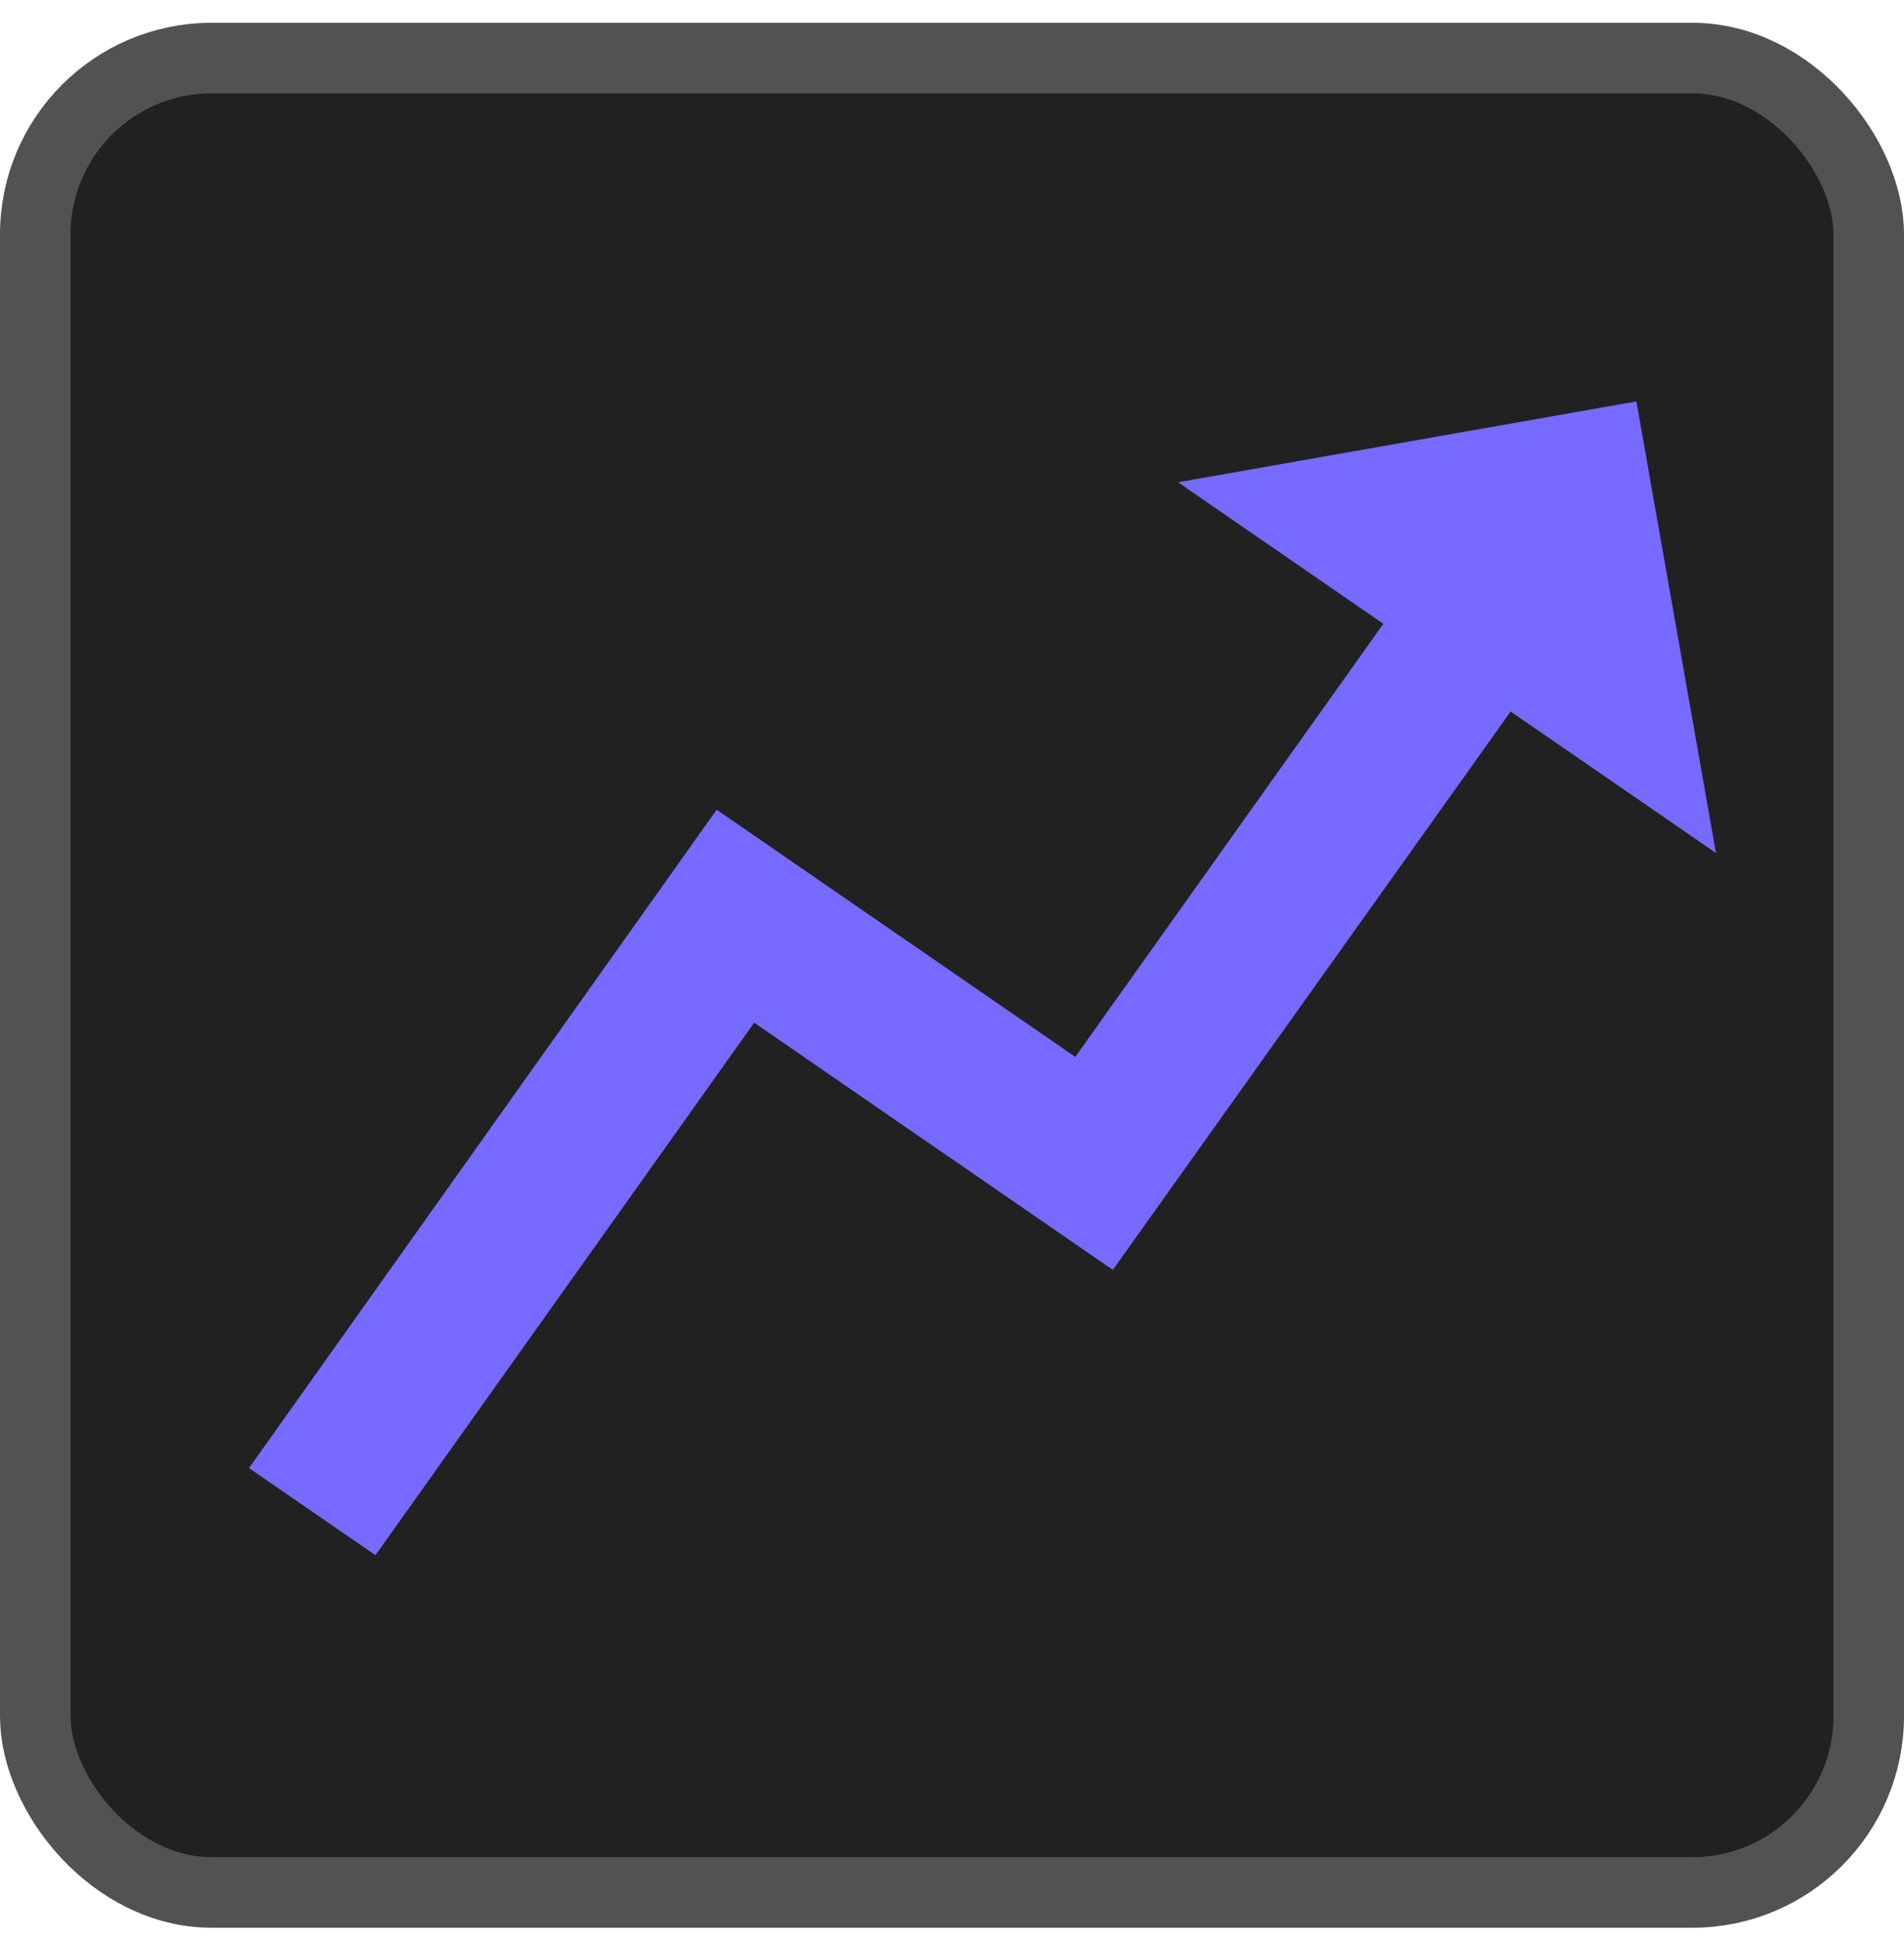
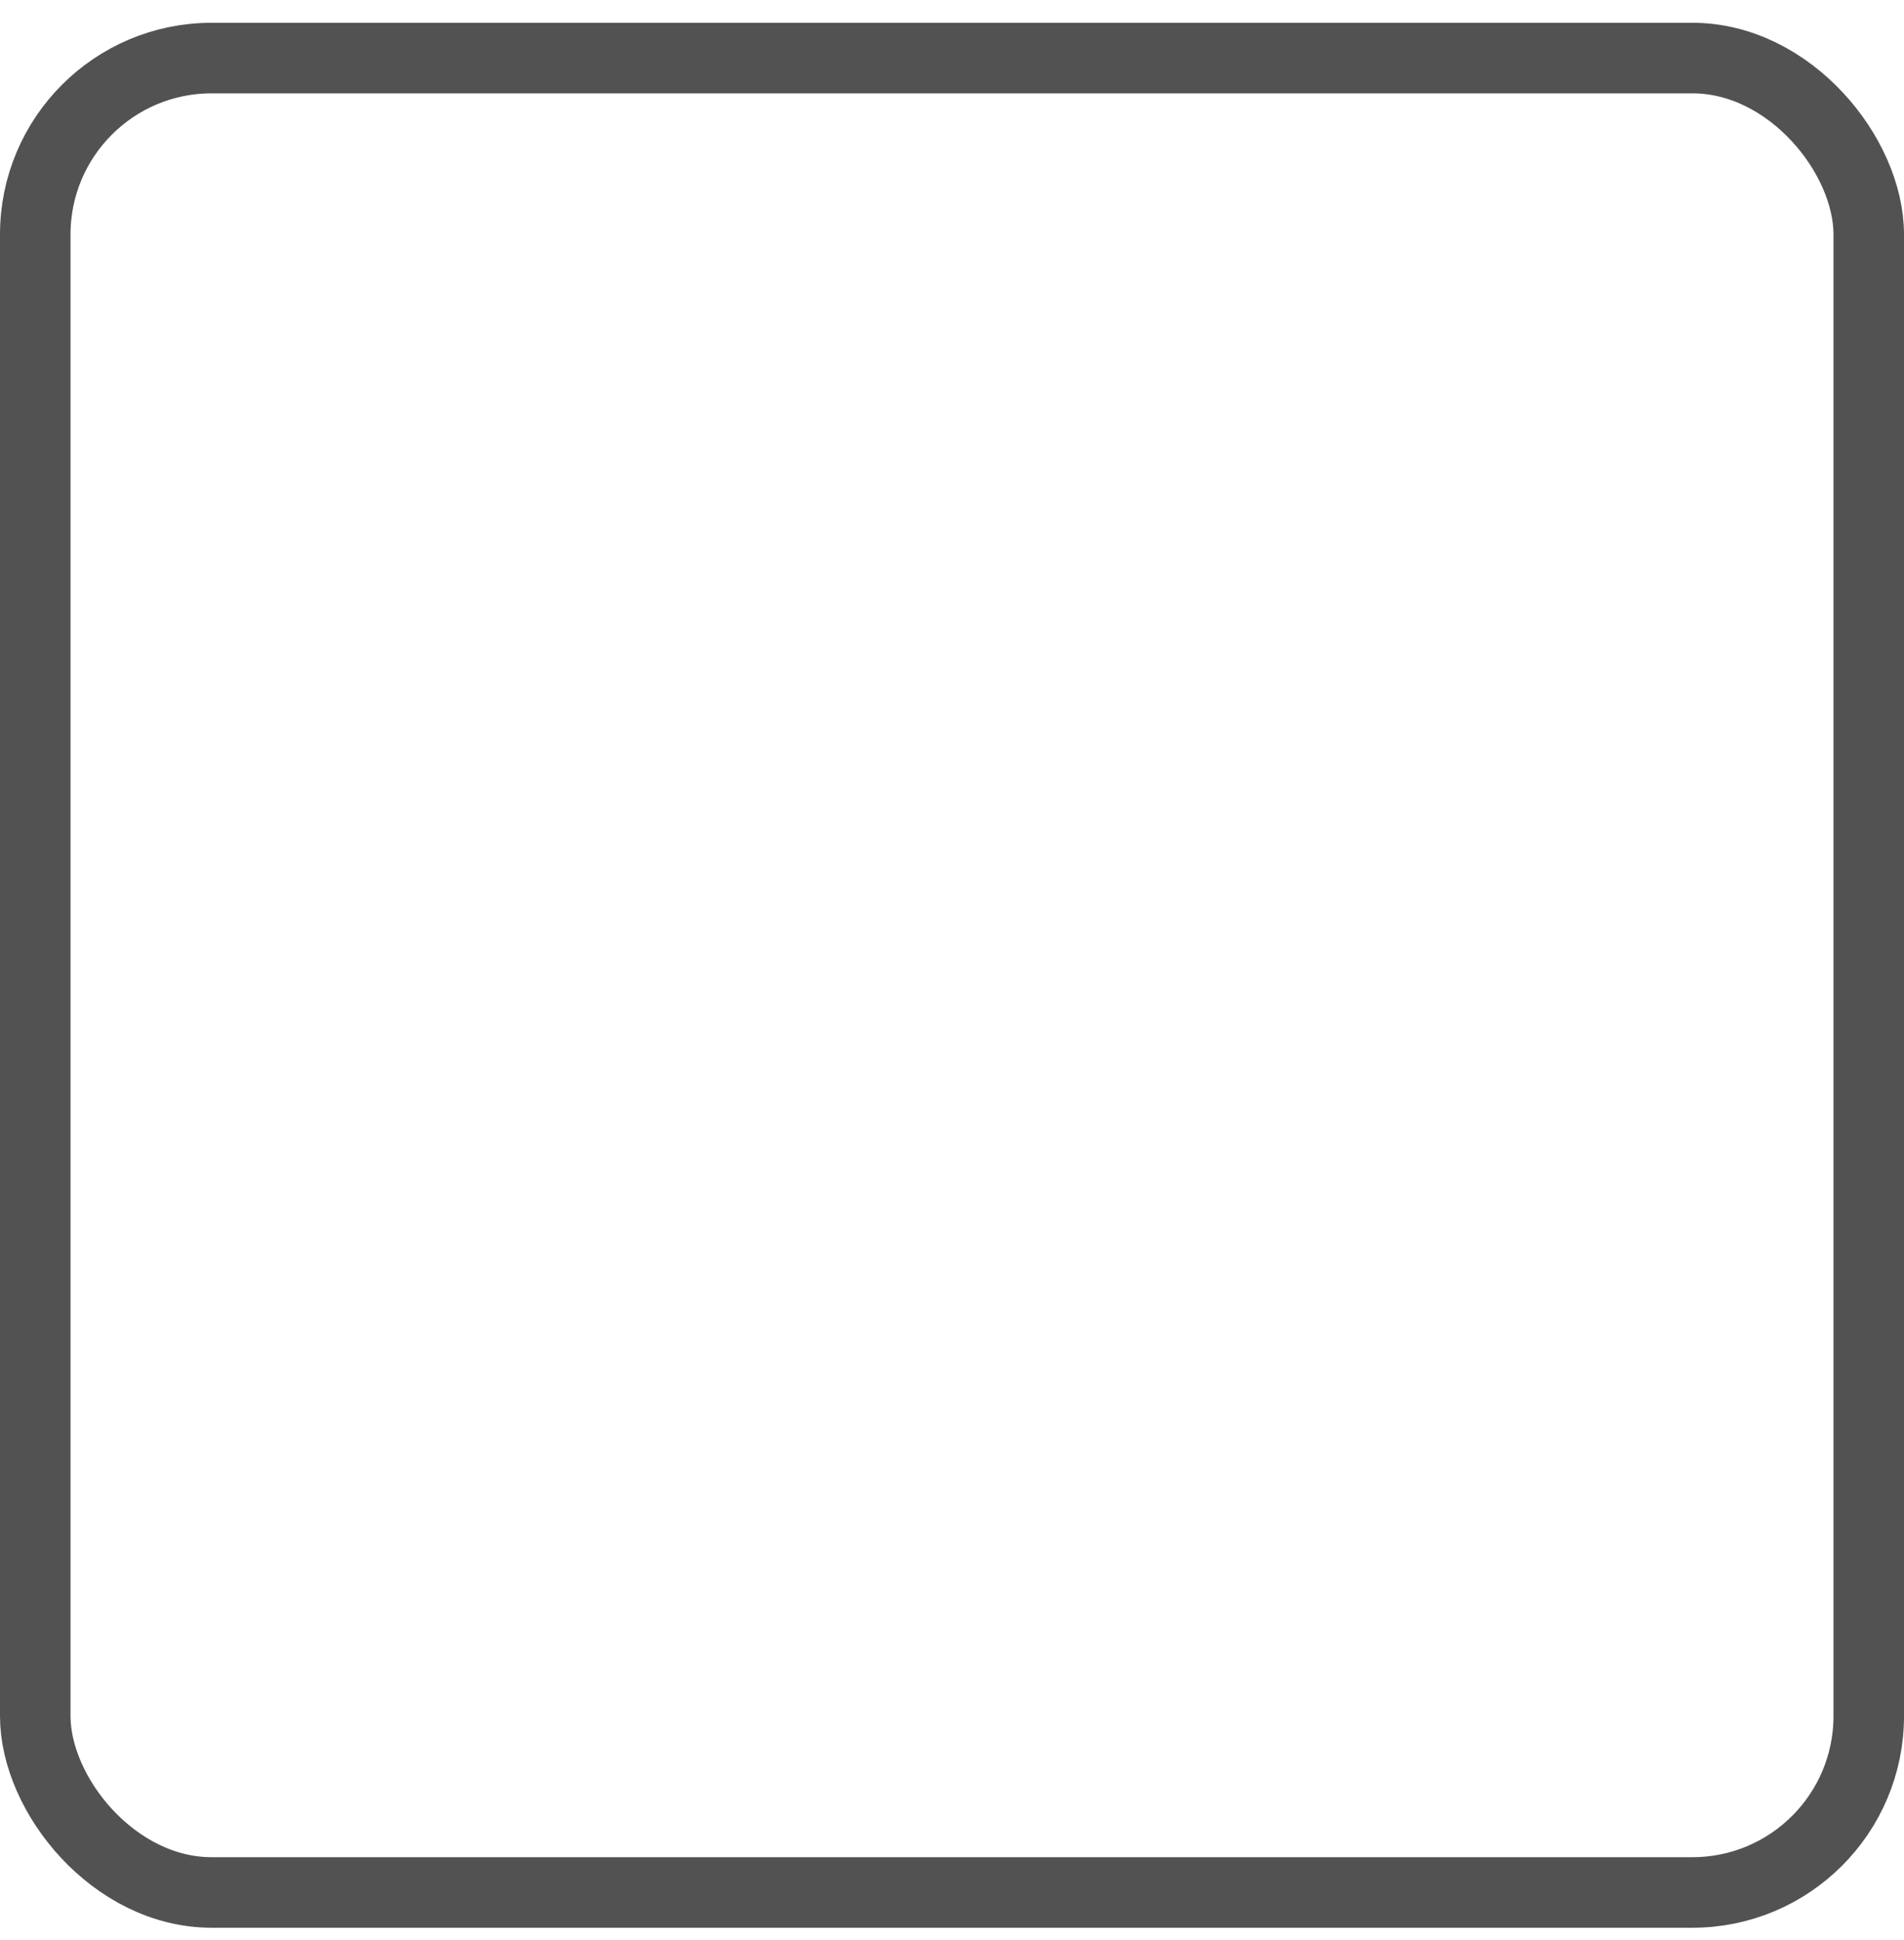
<svg xmlns="http://www.w3.org/2000/svg" width="54" height="55" viewBox="0 0 54 55" fill="none">
-   <rect x="1" y="1.646" width="52" height="52" rx="5" fill="#212121" />
-   <path d="M33.41 13.671L39.233 17.683L30.496 29.96L20.325 22.953L7.062 41.616L10.648 44.086L21.39 28.991L31.561 35.998L42.844 20.17L48.667 24.181L46.41 11.379L33.41 13.671Z" fill="#766AFF" />
  <rect x="1" y="1.646" width="52" height="52" rx="5" stroke="#525252" stroke-width="2" />
</svg>